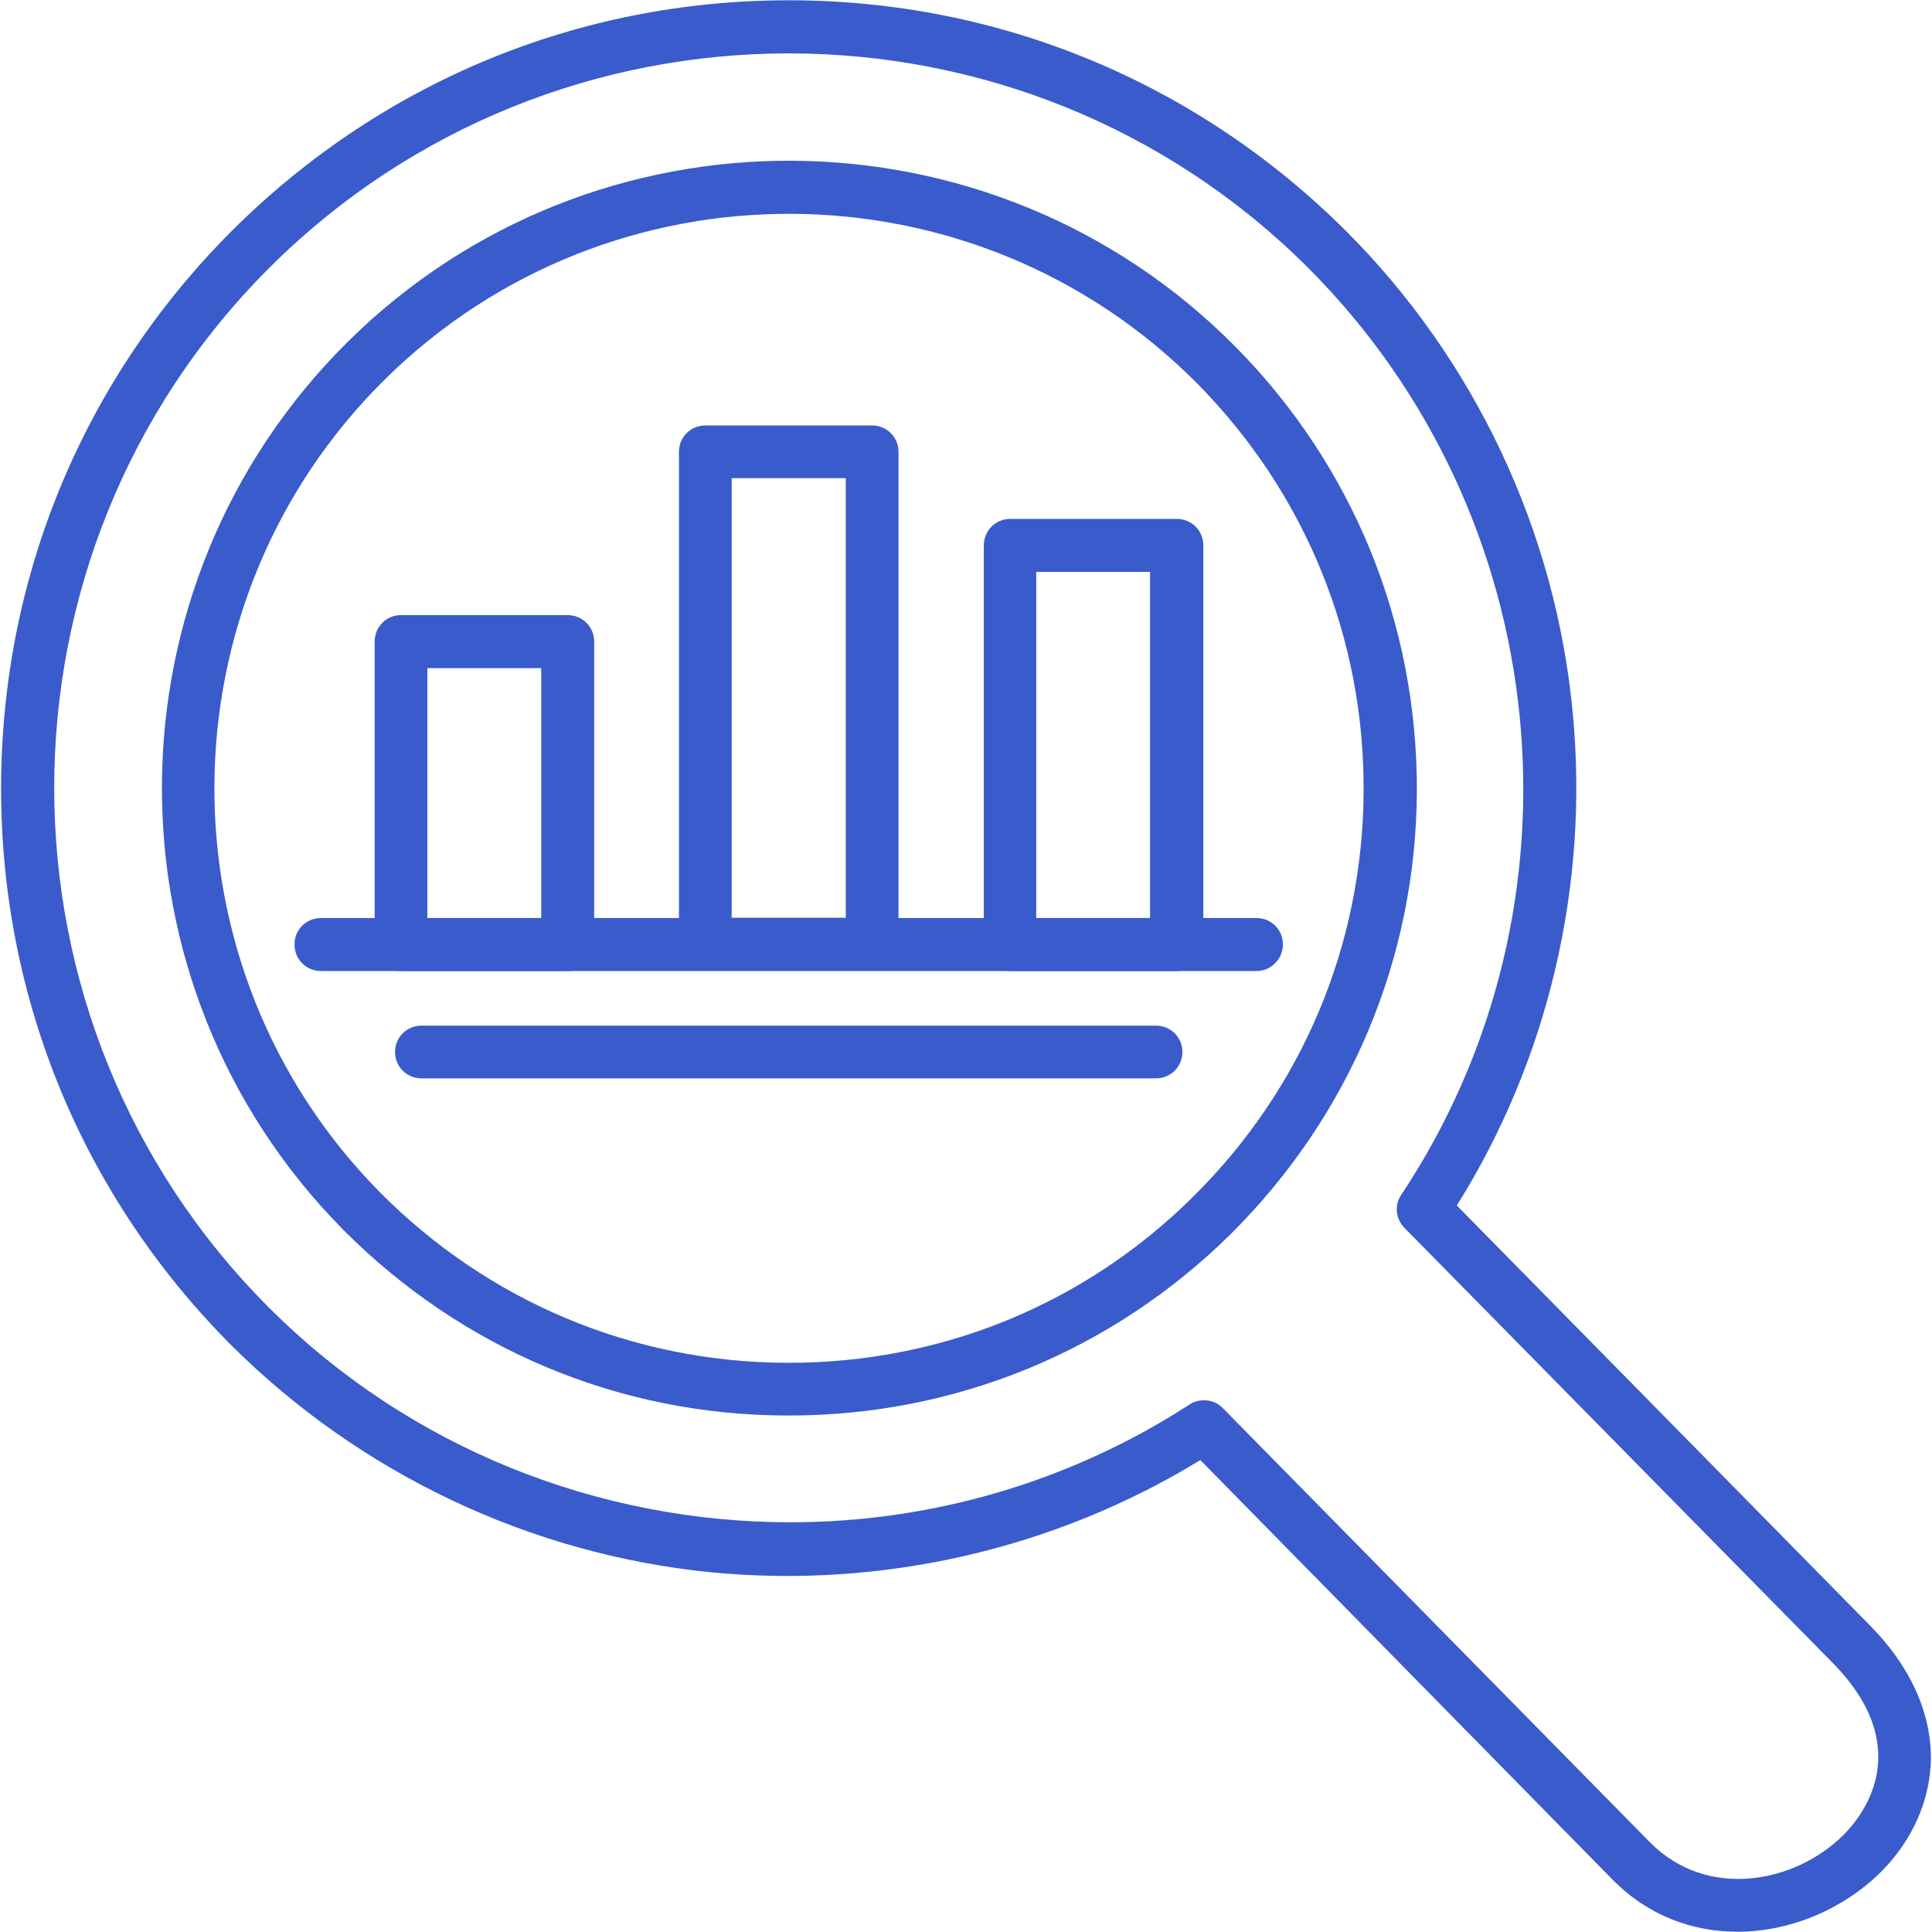
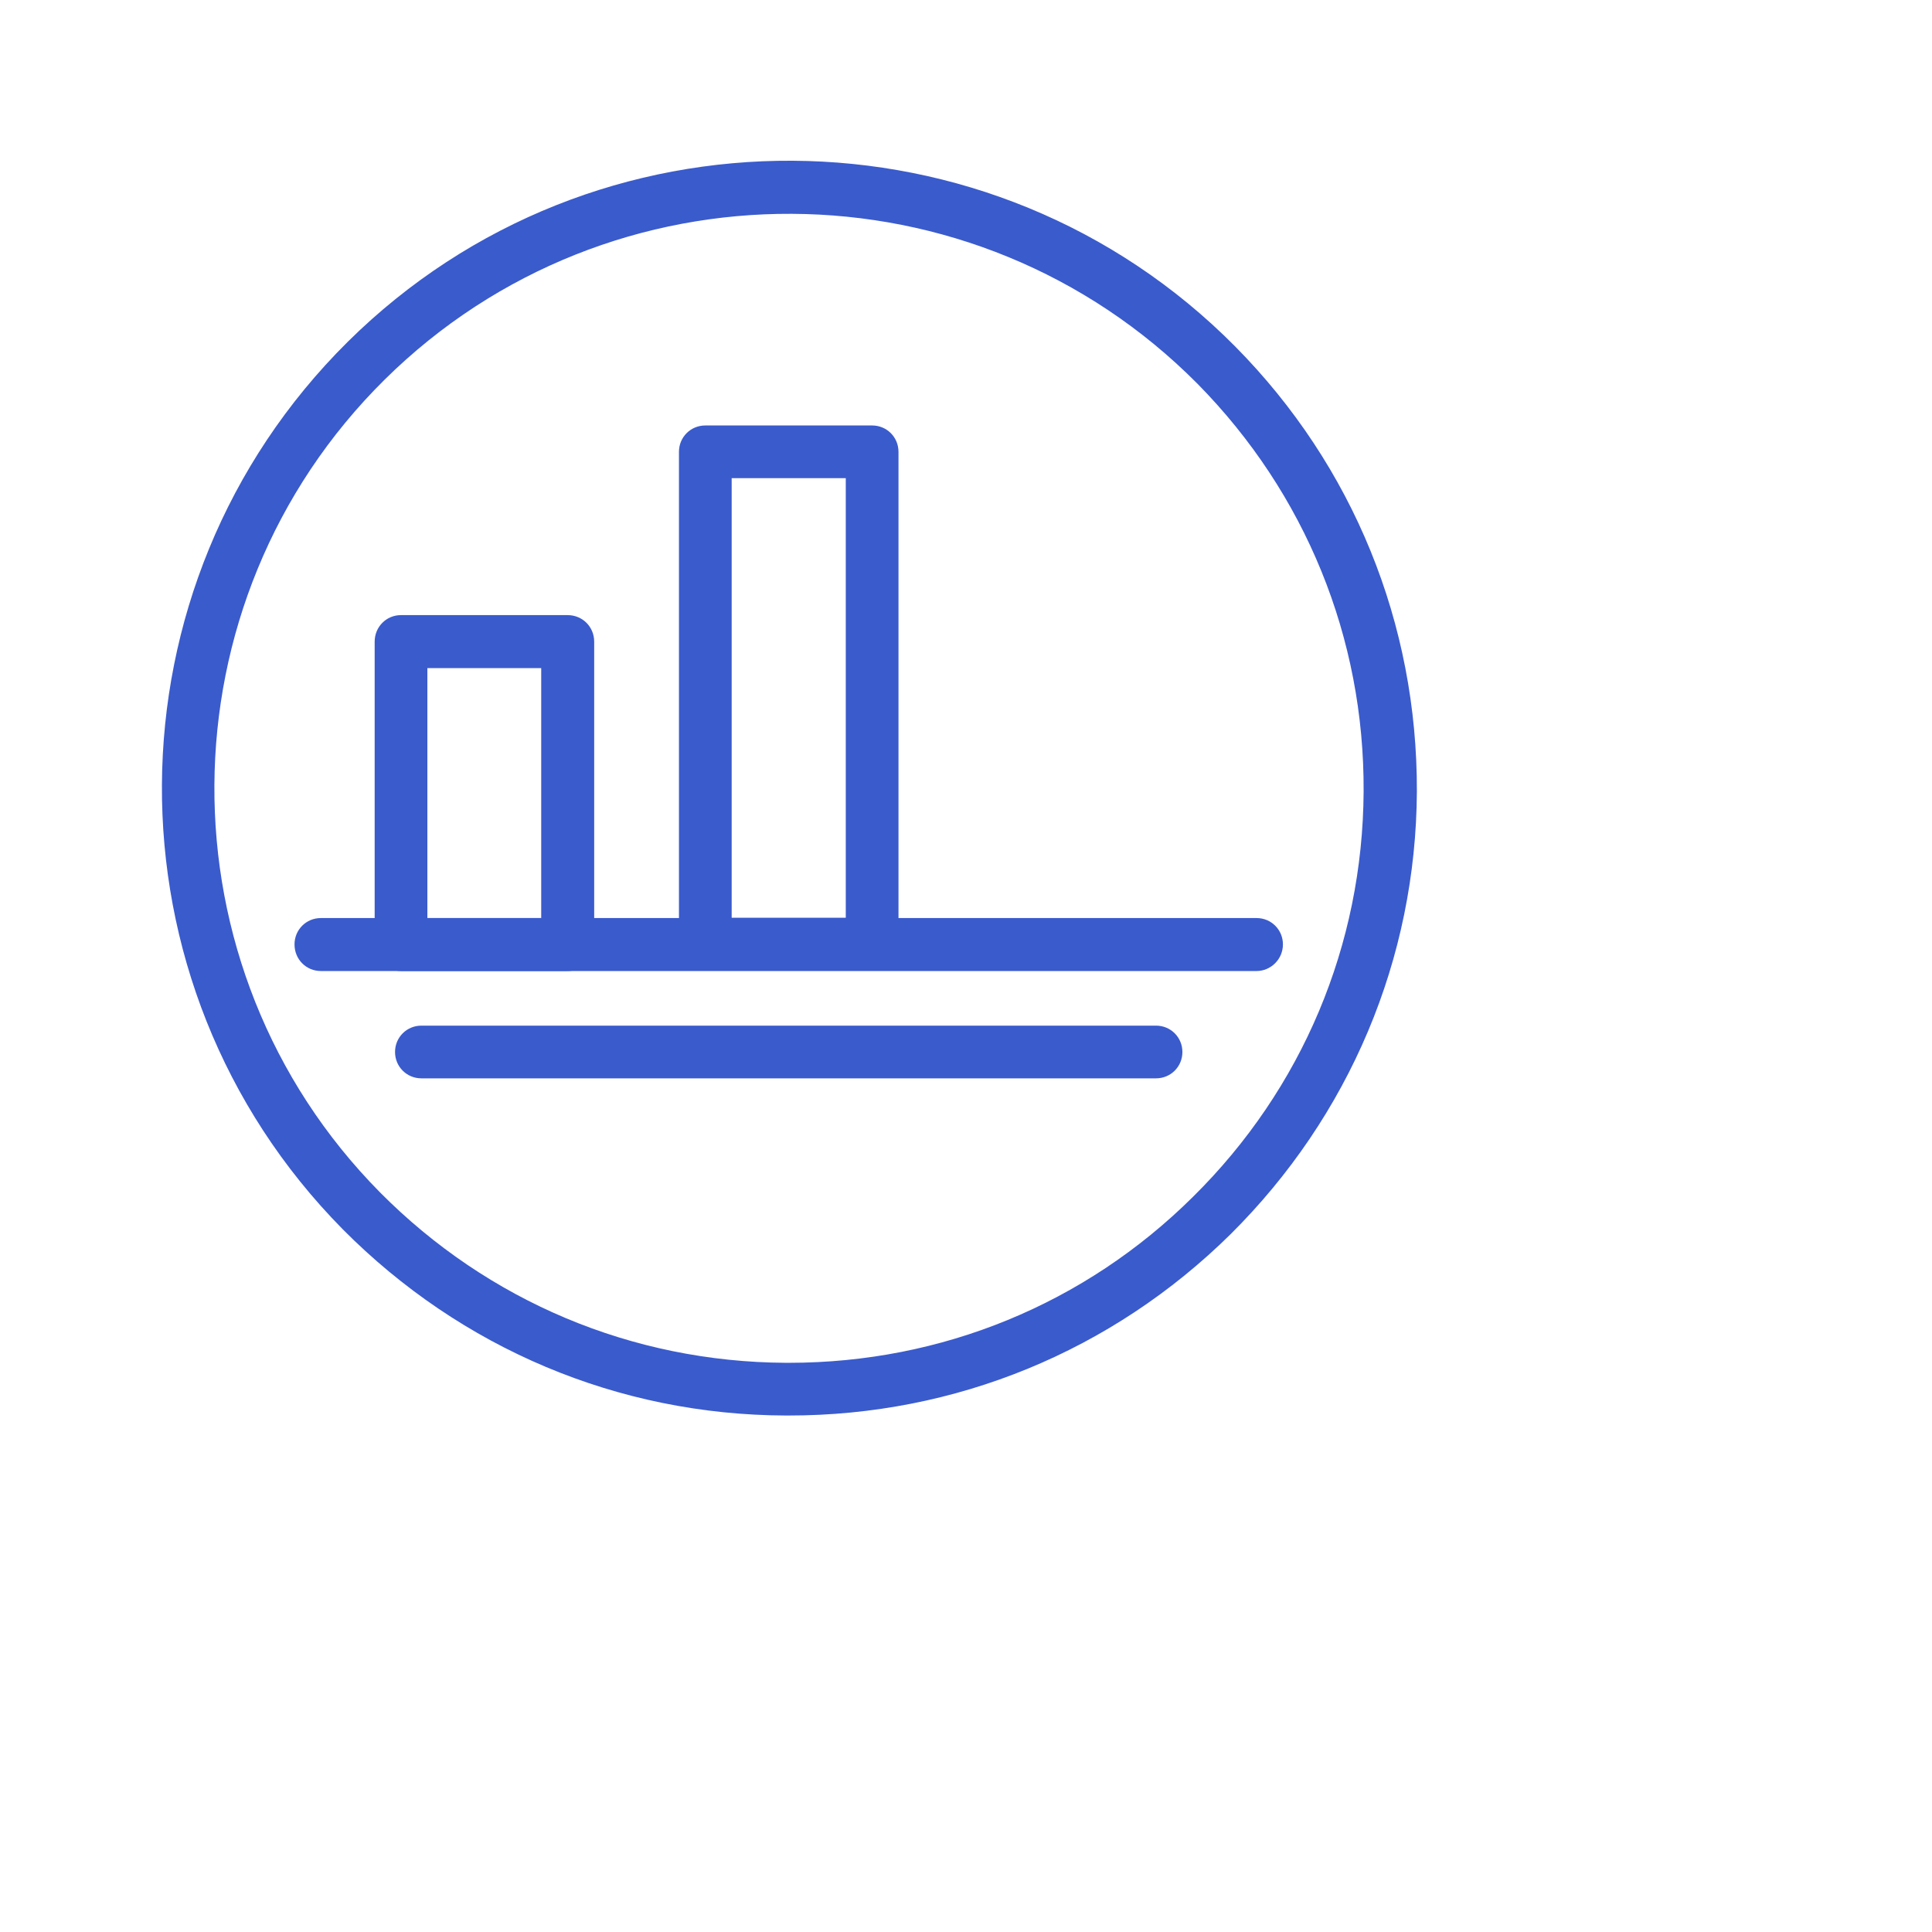
<svg xmlns="http://www.w3.org/2000/svg" xml:space="preserve" width="7.111in" height="7.111in" version="1.1" style="shape-rendering:geometricPrecision; text-rendering:geometricPrecision; image-rendering:optimizeQuality; fill-rule:evenodd; clip-rule:evenodd" viewBox="0 0 7111 7111">
  <defs>
    <style type="text/css">
   
    .fil0 {fill:black}
   
  </style>
  </defs>
  <g id="Layer_x0020_1">
    <g id="_329469808">
      <g>
        <g>
          <path class="fil0" d="M2904 5210c-4,0 -8,0 -12,0 -617,-2 -1195,-247 -1630,-685 -895,-906 -887,-2370 18,-3267 0,0 0,0 0,0 905,-896 2371,-887 3267,18 434,439 670,1020 668,1637 -3,616 -248,1195 -686,1630 -436,430 -1012,667 -1625,667zm-1488 -3813c-829,820 -837,2163 -17,2992 398,401 928,624 1493,627 4,0 8,0 12,0 561,0 1089,-216 1487,-611 402,-397 625,-927 628,-1492 3,-565 -214,-1097 -611,-1500 -822,-829 -2163,-835 -2992,-16l0 0z" id="id_108" style="fill: rgb(58, 91, 204);" />
        </g>
        <g>
-           <path class="fil0" d="M6395 7110c-163,0 -327,-57 -460,-192l-1517 -1544c-536,328 -1172,474 -1801,413 -665,-66 -1291,-363 -1765,-835 -547,-548 -848,-1276 -848,-2050 0,-775 301,-1503 848,-2051 0,0 0,0 0,0 549,-548 1276,-850 2051,-850 775,0 1502,302 2051,849 476,476 773,1108 835,1777 60,634 -91,1274 -427,1810l1519 1544c150,151 227,322 226,494 -3,152 -68,300 -186,417 -135,133 -329,218 -526,218zm-1963 -1956c25,0 50,9 69,29l1573 1599c210,211 532,150 711,-28 69,-69 272,-319 -42,-636l-1574 -1599c-32,-33 -38,-83 -11,-122 709,-1068 565,-2501 -342,-3410 -1055,-1054 -2771,-1054 -3826,0 -1054,1055 -1054,2771 0,3826 521,521 1217,790 1919,790 509,0 1021,-143 1470,-434 16,-11 35,-15 53,-15z" id="id_109" style="fill: rgb(58, 91, 204);" />
-         </g>
+           </g>
        <g>
          <path class="fil0" d="M4625 3574l-3444 0c-54,0 -97,-43 -97,-98 0,-54 43,-97 97,-97l3444 0c54,0 97,43 97,97 0,55 -45,98 -97,98z" id="id_110" style="fill: rgb(58, 91, 204);" />
        </g>
        <g>
          <g>
            <path class="fil0" d="M2089 3574l-613 0c-54,0 -97,-43 -97,-98l0 -1114c0,-55 43,-98 97,-98l613 0c55,0 98,43 98,98l0 1114c0,53 -43,98 -98,98zm-516 -195l419 0 0 -920 -419 0 0 920z" id="id_111" style="fill: rgb(58, 91, 204);" />
          </g>
          <g>
            <path class="fil0" d="M3210 3572l-614 0c-54,0 -97,-43 -97,-97l0 -1812c0,-54 43,-97 97,-97l614 0c54,0 97,43 97,97l0 1812c0,54 -43,97 -97,97zm-517 -194l420 0 0 -1618 -420 0 0 1618z" id="id_112" style="fill: rgb(58, 91, 204);" />
          </g>
          <g>
-             <path class="fil0" d="M4332 3574l-614 0c-54,0 -97,-43 -97,-98l0 -1468c0,-55 43,-98 97,-98l614 0c54,0 97,43 97,98l0 1468c0,53 -45,98 -97,98zm-518 -195l419 0 0 -1274 -419 0 0 1274z" id="id_113" style="fill: rgb(58, 91, 204);" />
-           </g>
+             </g>
        </g>
        <g>
          <path class="fil0" d="M4255 3969l-2704 0c-54,0 -97,-43 -97,-97 0,-54 43,-97 97,-97l2704 0c54,0 97,43 97,97 0,54 -43,97 -97,97z" id="id_114" style="fill: rgb(58, 91, 204);" />
        </g>
      </g>
    </g>
  </g>
</svg>